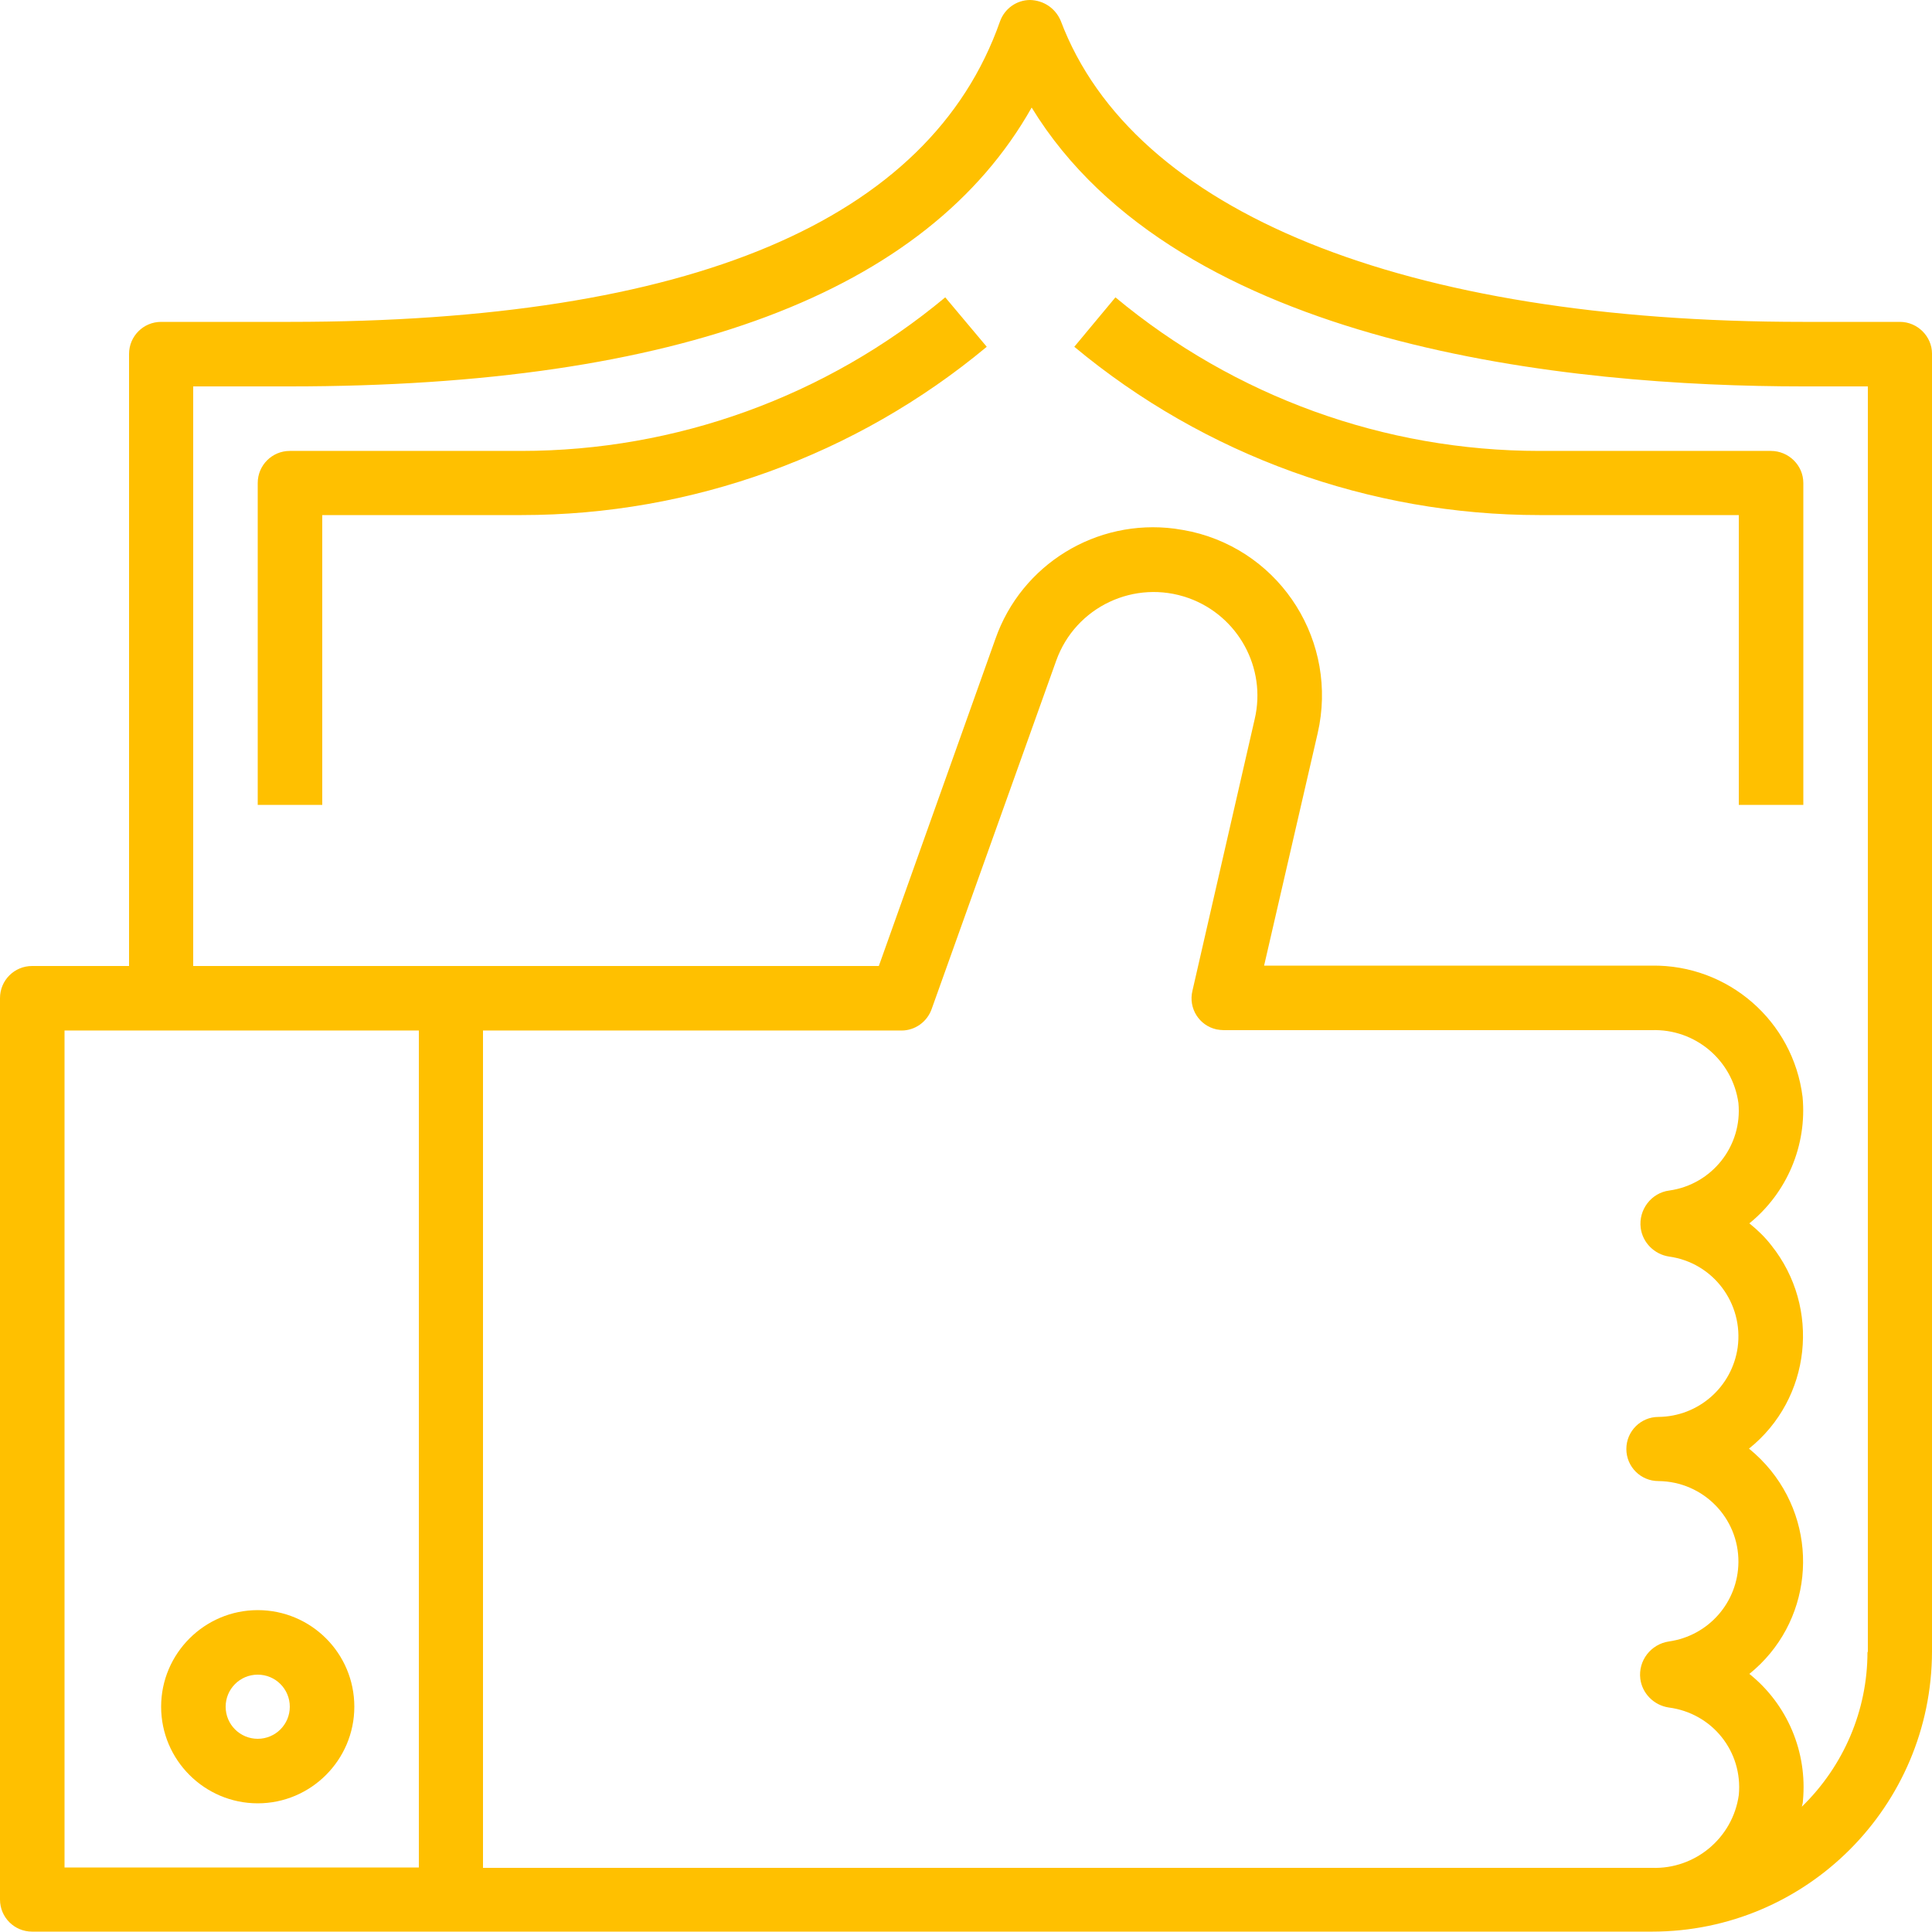
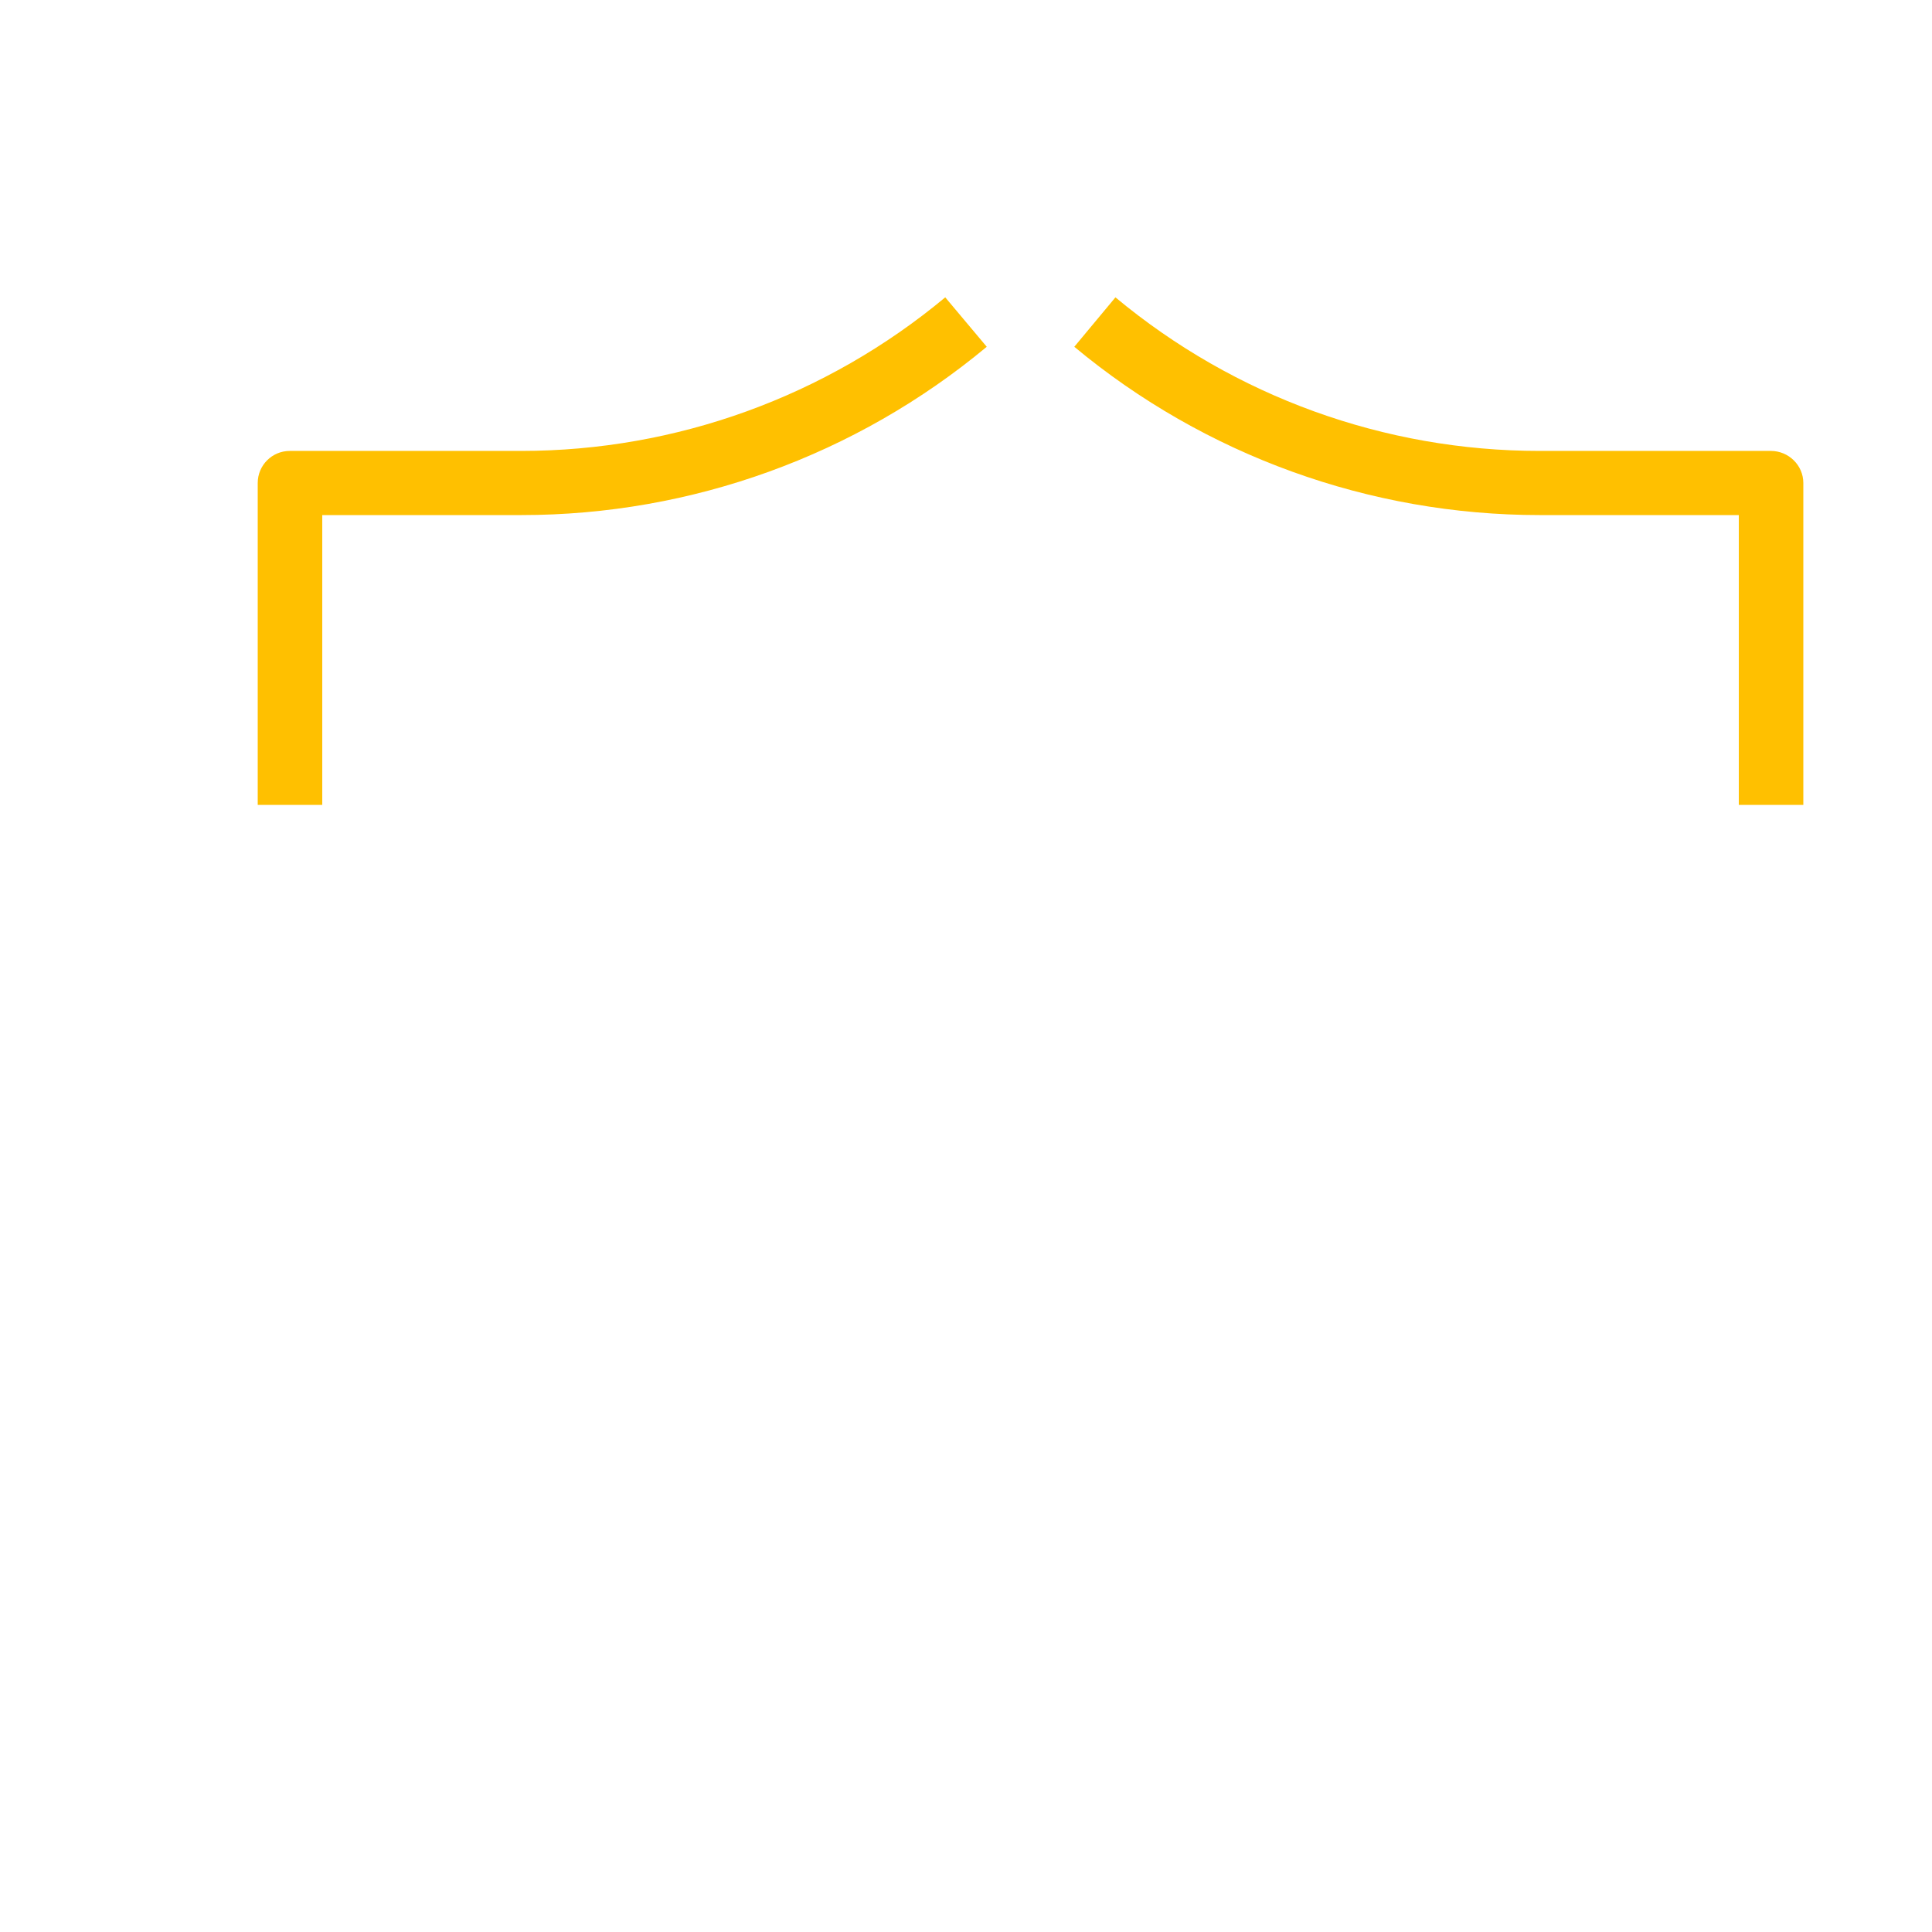
<svg xmlns="http://www.w3.org/2000/svg" id="Слой_1" x="0px" y="0px" viewBox="0 0 512 512" style="enable-background:new 0 0 512 512;" xml:space="preserve">
  <style type="text/css"> .st0{fill:#FFC000;} </style>
  <g>
    <g>
      <g>
-         <path class="st0" d="M68.3,426.7c-14.1,0-25.6,11.5-25.6,25.6s11.5,25.6,25.6,25.6s25.6-11.5,25.6-25.6 C93.9,438.1,82.4,426.7,68.3,426.7z M68.3,460.8c-4.7,0-8.5-3.8-8.5-8.5s3.8-8.5,8.5-8.5s8.5,3.8,8.5,8.5 C76.8,457,73,460.8,68.3,460.8z" />
-       </g>
+         </g>
    </g>
    <g>
      <g>
-         <path class="st0" d="M503.5,85.3C503.5,85.3,503.5,85.3,503.5,85.3h-25.6c-106,0-177.7-29.1-196.8-79.8c-1.4-3.3-4.5-5.4-8.1-5.5 c-3.6,0-6.8,2.3-8,5.7c-18.6,52.9-82,79.6-188.2,79.6H42.7c-4.7,0-8.5,3.8-8.5,8.5c0,0,0,0,0,0V256H8.5c-4.7,0-8.5,3.8-8.5,8.5 c0,0,0,0,0,0v238.9c0,4.7,3.8,8.5,8.5,8.5c0,0,0,0,0,0h429.3c40.9,0,74.1-33.2,74.2-74.2v-344C512,89.2,508.2,85.3,503.5,85.3z M110.9,494.9H17.1V273.1h93.9V494.9z M460.8,475.7c-1.6,11.4-11.6,19.7-23,19.3H128V273.1h110.9c3.6,0,6.8-2.3,8-5.7l33-92.3 c5.1-14.3,20.8-21.7,35.1-16.6c13.1,4.7,20.7,18.5,17.5,32.1L316,262.6c-1.1,4.6,1.8,9.2,6.4,10.2c0.6,0.1,1.3,0.2,1.9,0.2h113.4 c11.5-0.4,21.4,7.9,23,19.3c1.1,11.4-7,21.6-18.3,23.2c-4.8,0.6-8.2,5.1-7.6,9.9c0.5,3.9,3.6,7,7.5,7.6 c11.7,1.6,19.8,12.4,18.2,24.1c-1.5,10.5-10.4,18.3-21,18.4c-4.7,0-8.5,3.8-8.5,8.5c0,4.7,3.8,8.5,8.5,8.5 c11.8,0.1,21.3,9.7,21.2,21.5c-0.1,10.6-7.9,19.5-18.4,21c-4.8,0.7-8.2,5.1-7.6,9.9c0.5,3.9,3.6,7,7.5,7.6 C453.8,454,461.9,464.2,460.8,475.7z M494.9,437.8c0,15.5-6.3,30.2-17.4,41c0.1-0.5,0.3-1,0.3-1.6c1.2-12.9-4.1-25.5-14.2-33.6 c16.5-13.3,19-37.4,5.7-53.9c-1.7-2.1-3.7-4.1-5.8-5.8c16.5-13.2,19.1-37.4,5.9-53.9c-1.7-2.2-3.7-4.1-5.8-5.8 c10-8.1,15.3-20.7,14.1-33.5c-2.5-20.1-19.7-35.1-40-34.8H335l14.2-61.6c5.5-24-9.4-47.9-33.4-53.4c-1.5-0.3-3-0.6-4.5-0.8 c-20.8-2.7-40.6,9.5-47.5,29.2L232.9,256H51.2V102.4h25.6c102.9,0,168.9-24.8,196.6-73.9c39,63.8,142.9,73.9,204.5,73.9h17.1 V437.8z" />
-       </g>
+         </g>
    </g>
    <g>
      <g>
        <path class="st0" d="M250.5,78.8c-31.6,26.3-71.3,40.7-112.4,40.7H76.8c-4.7,0-8.5,3.8-8.5,8.5c0,0,0,0,0,0v85.3h17.1v-76.8h52.8 c45.1,0,88.7-15.8,123.3-44.6L250.5,78.8z" />
      </g>
    </g>
    <g>
      <g>
        <path class="st0" d="M469.3,119.5C469.3,119.5,469.3,119.5,469.3,119.5H408c-41.1,0-80.8-14.4-112.4-40.7l-10.9,13.1 c34.6,28.8,78.3,44.6,123.3,44.6h52.8v76.8h17.1V128C477.9,123.3,474,119.5,469.3,119.5z" />
      </g>
    </g>
  </g>
</svg>